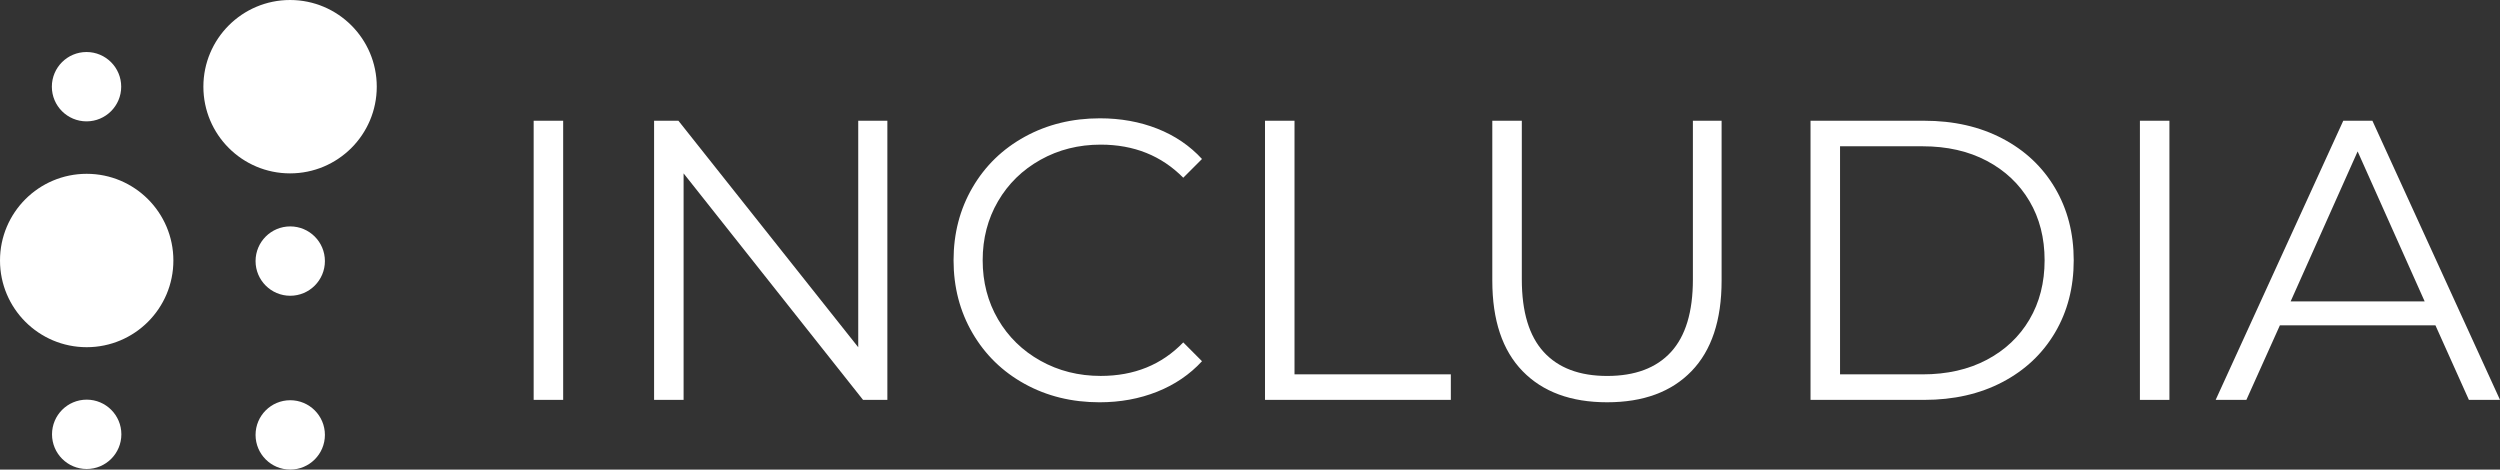
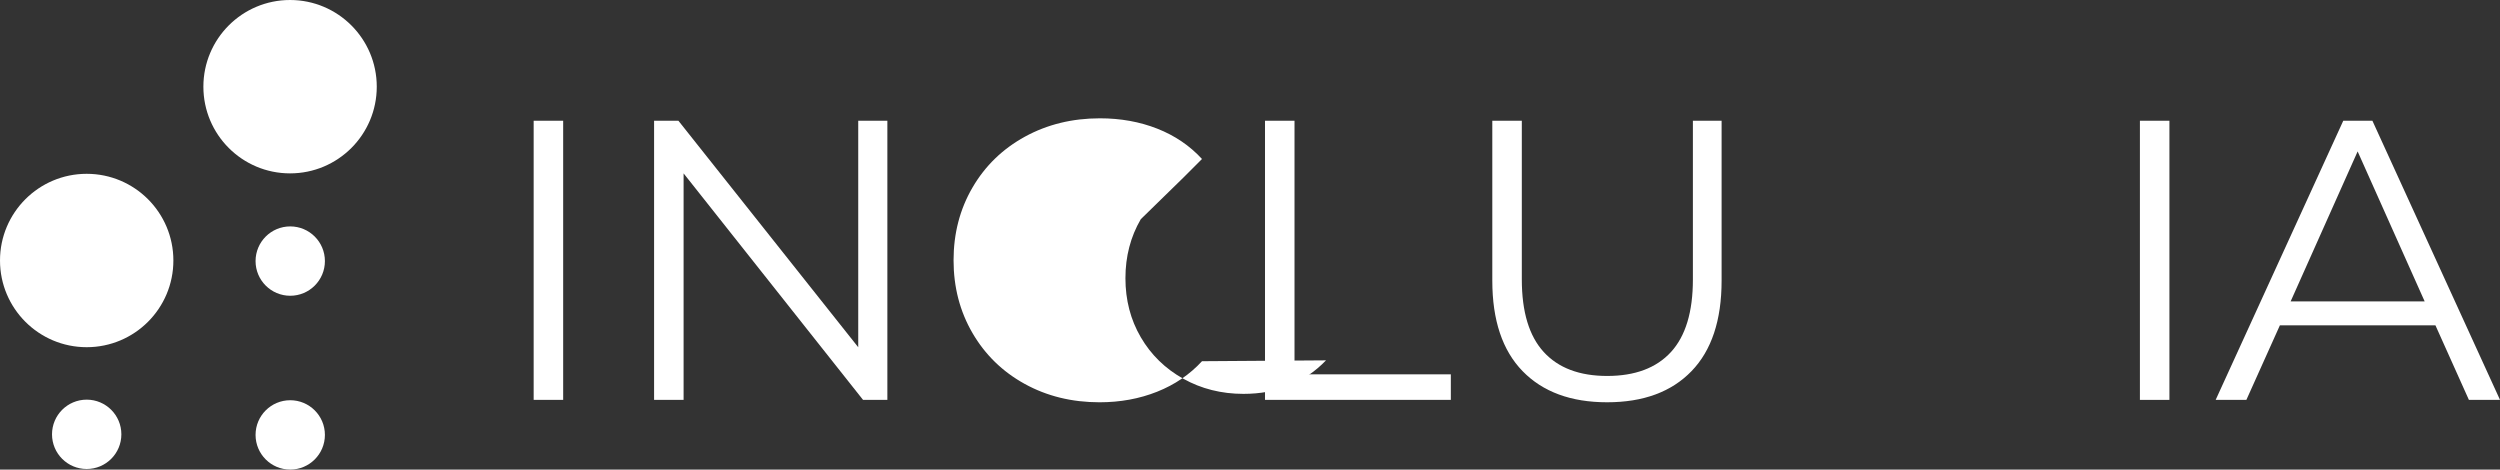
<svg xmlns="http://www.w3.org/2000/svg" id="bbd184be-8834-4476-b897-b868029ade62" data-name="Layer 1" viewBox="0 0 4325.74 812.51">
  <rect x="0" y="0" width="4325.74" height="812.51" fill="#333333" stroke="none" />
  <defs>
    <style>.b77a7164-174e-49e9-a643-2ee44d1d650e{fill:#fff;}.b1aaf60f-435d-4707-b841-63d8f50448ce{fill:#ffffff;}</style>
  </defs>
  <g id="b5dcb99b-1972-447c-a388-7714030b7f95" data-name="Blue">
    <path class="b77a7164-174e-49e9-a643-2ee44d1d650e" d="M933.39,218.91h51.06v483H933.39Z" transform="translate(-10 -10)" />
    <path class="b77a7164-174e-49e9-a643-2ee44d1d650e" d="M1545.41,218.91v483h-42.09L1192.82,310V701.91h-51.06v-483h42.09L1495,610.83V218.91Z" transform="translate(-10 -10)" />
-     <path class="b77a7164-174e-49e9-a643-2ee44d1d650e" d="M1783.11,674.31q-57.61-31.72-90.39-88t-32.78-125.93q0-69.68,32.78-125.92t90.73-88q58-31.72,129.72-31.74,53.82,0,99.36,17.94t77.28,52.44l-32.43,32.43q-56.58-57.25-142.83-57.27-57.27,0-104.19,26.22t-73.48,71.76q-26.57,45.54-26.57,102.12t26.57,102.12q26.55,45.54,73.48,71.76t104.19,26.22q86.94,0,142.83-58L2089.81,635q-31.74,34.51-77.62,52.79t-99.71,18.28Q1840.72,706.05,1783.11,674.31Z" transform="translate(-10 -10)" />
+     <path class="b77a7164-174e-49e9-a643-2ee44d1d650e" d="M1783.11,674.31q-57.61-31.72-90.39-88t-32.78-125.93q0-69.68,32.78-125.92t90.73-88q58-31.72,129.72-31.74,53.82,0,99.36,17.94t77.28,52.44l-32.43,32.43t-73.48,71.76q-26.57,45.54-26.57,102.12t26.57,102.12q26.55,45.54,73.48,71.76t104.19,26.22q86.94,0,142.83-58L2089.81,635q-31.74,34.51-77.62,52.79t-99.71,18.28Q1840.72,706.05,1783.11,674.31Z" transform="translate(-10 -10)" />
    <path class="b77a7164-174e-49e9-a643-2ee44d1d650e" d="M2198.83,218.91h51.06V657.75h270.48v44.16H2198.83Z" transform="translate(-10 -10)" />
    <path class="b77a7164-174e-49e9-a643-2ee44d1d650e" d="M2644.57,652.23q-52.44-53.82-52.44-156.63V218.91h51.06V493.53q0,84.19,37.95,125.58t109.71,41.4q72.45,0,110.4-41.4t37.95-125.58V218.91h49.68V495.6q0,102.82-52.09,156.63t-145.94,53.82Q2697,706.05,2644.57,652.23Z" transform="translate(-10 -10)" />
-     <path class="b77a7164-174e-49e9-a643-2ee44d1d650e" d="M3142.75,218.91H3339.4q76.59,0,135.24,30.71t91.08,85.56q32.42,54.85,32.43,125.23t-32.43,125.24q-32.44,54.86-91.08,85.56t-135.24,30.7H3142.75Zm193.89,438.84q63.46,0,111.09-25.18t73.83-69.69q26.21-44.5,26.22-102.47T3521.56,358q-26.23-44.51-73.83-69.69t-111.09-25.19H3193.81V657.75Z" transform="translate(-10 -10)" />
    <path class="b77a7164-174e-49e9-a643-2ee44d1d650e" d="M3712.68,218.91h51.06v483h-51.06Z" transform="translate(-10 -10)" />
    <path class="b77a7164-174e-49e9-a643-2ee44d1d650e" d="M4224,572.88h-269.1l-58,129h-53.13l220.8-483h50.37l220.8,483h-53.82Zm-18.63-41.4L4089.41,272,3973.49,531.48Z" transform="translate(-10 -10)" />
  </g>
  <g id="f1521e8e-34eb-488f-b80d-fc2b3b2a80e7" data-name="Green Dots">
    <circle id="b7a90e29-9a7b-4a0a-a75c-5f8cf564354a" data-name="6" class="b1aaf60f-435d-4707-b841-63d8f50448ce" cx="502.19" cy="752.51" r="60" />
    <circle id="f7ceb917-6aa2-4f0e-8470-c51bb6b41c69" data-name="5" class="b1aaf60f-435d-4707-b841-63d8f50448ce" cx="150" cy="751.51" r="60" />
    <circle id="fc6ba7b2-fce8-421b-bad7-4d718203528c" data-name="4" class="b1aaf60f-435d-4707-b841-63d8f50448ce" cx="502.19" cy="451.75" r="60" />
    <circle id="a5170e9f-b5cb-4ab4-85a7-efba6c3dc020" data-name="3" class="b1aaf60f-435d-4707-b841-63d8f50448ce" cx="150" cy="450.75" r="150" />
    <circle id="a96a60c5-8e75-45c7-ae64-54d4f0a38867" data-name="2" class="b1aaf60f-435d-4707-b841-63d8f50448ce" cx="501.91" cy="150" r="150" />
-     <circle id="a02405af-25ad-46bb-a3d8-b5dac0709559" data-name="1" class="b1aaf60f-435d-4707-b841-63d8f50448ce" cx="149.72" cy="150" r="60" />
  </g>
</svg>